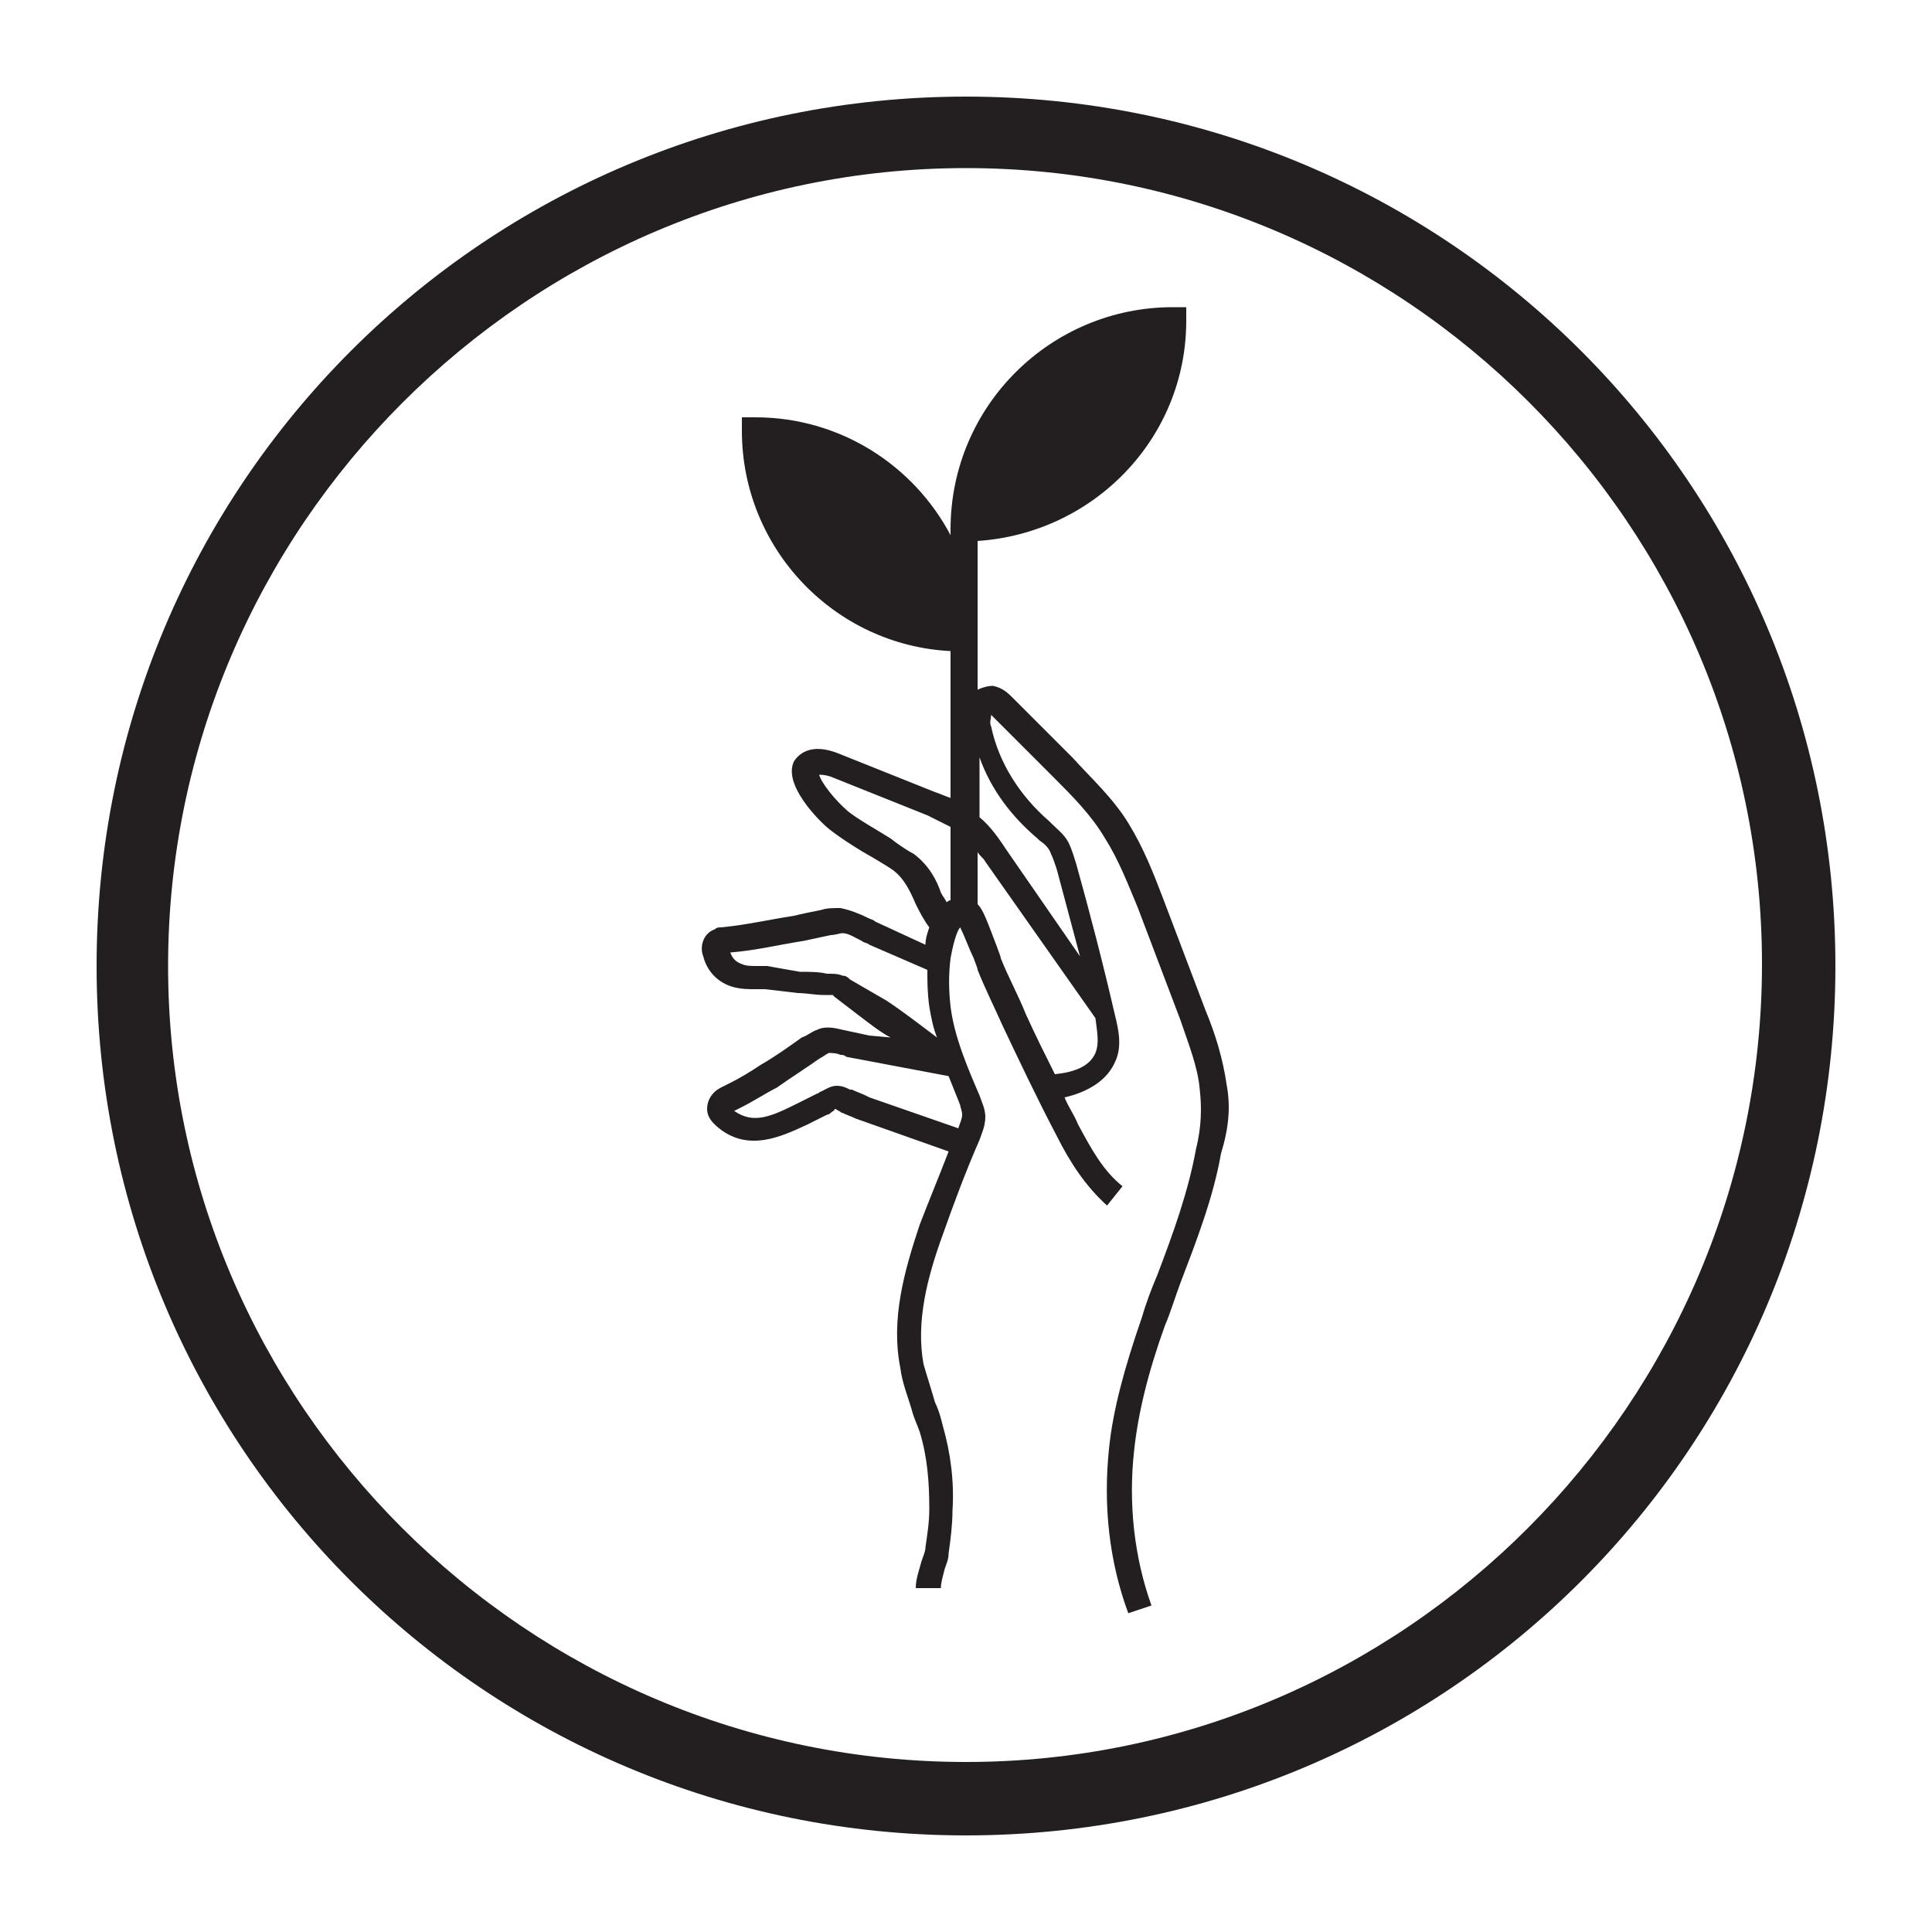
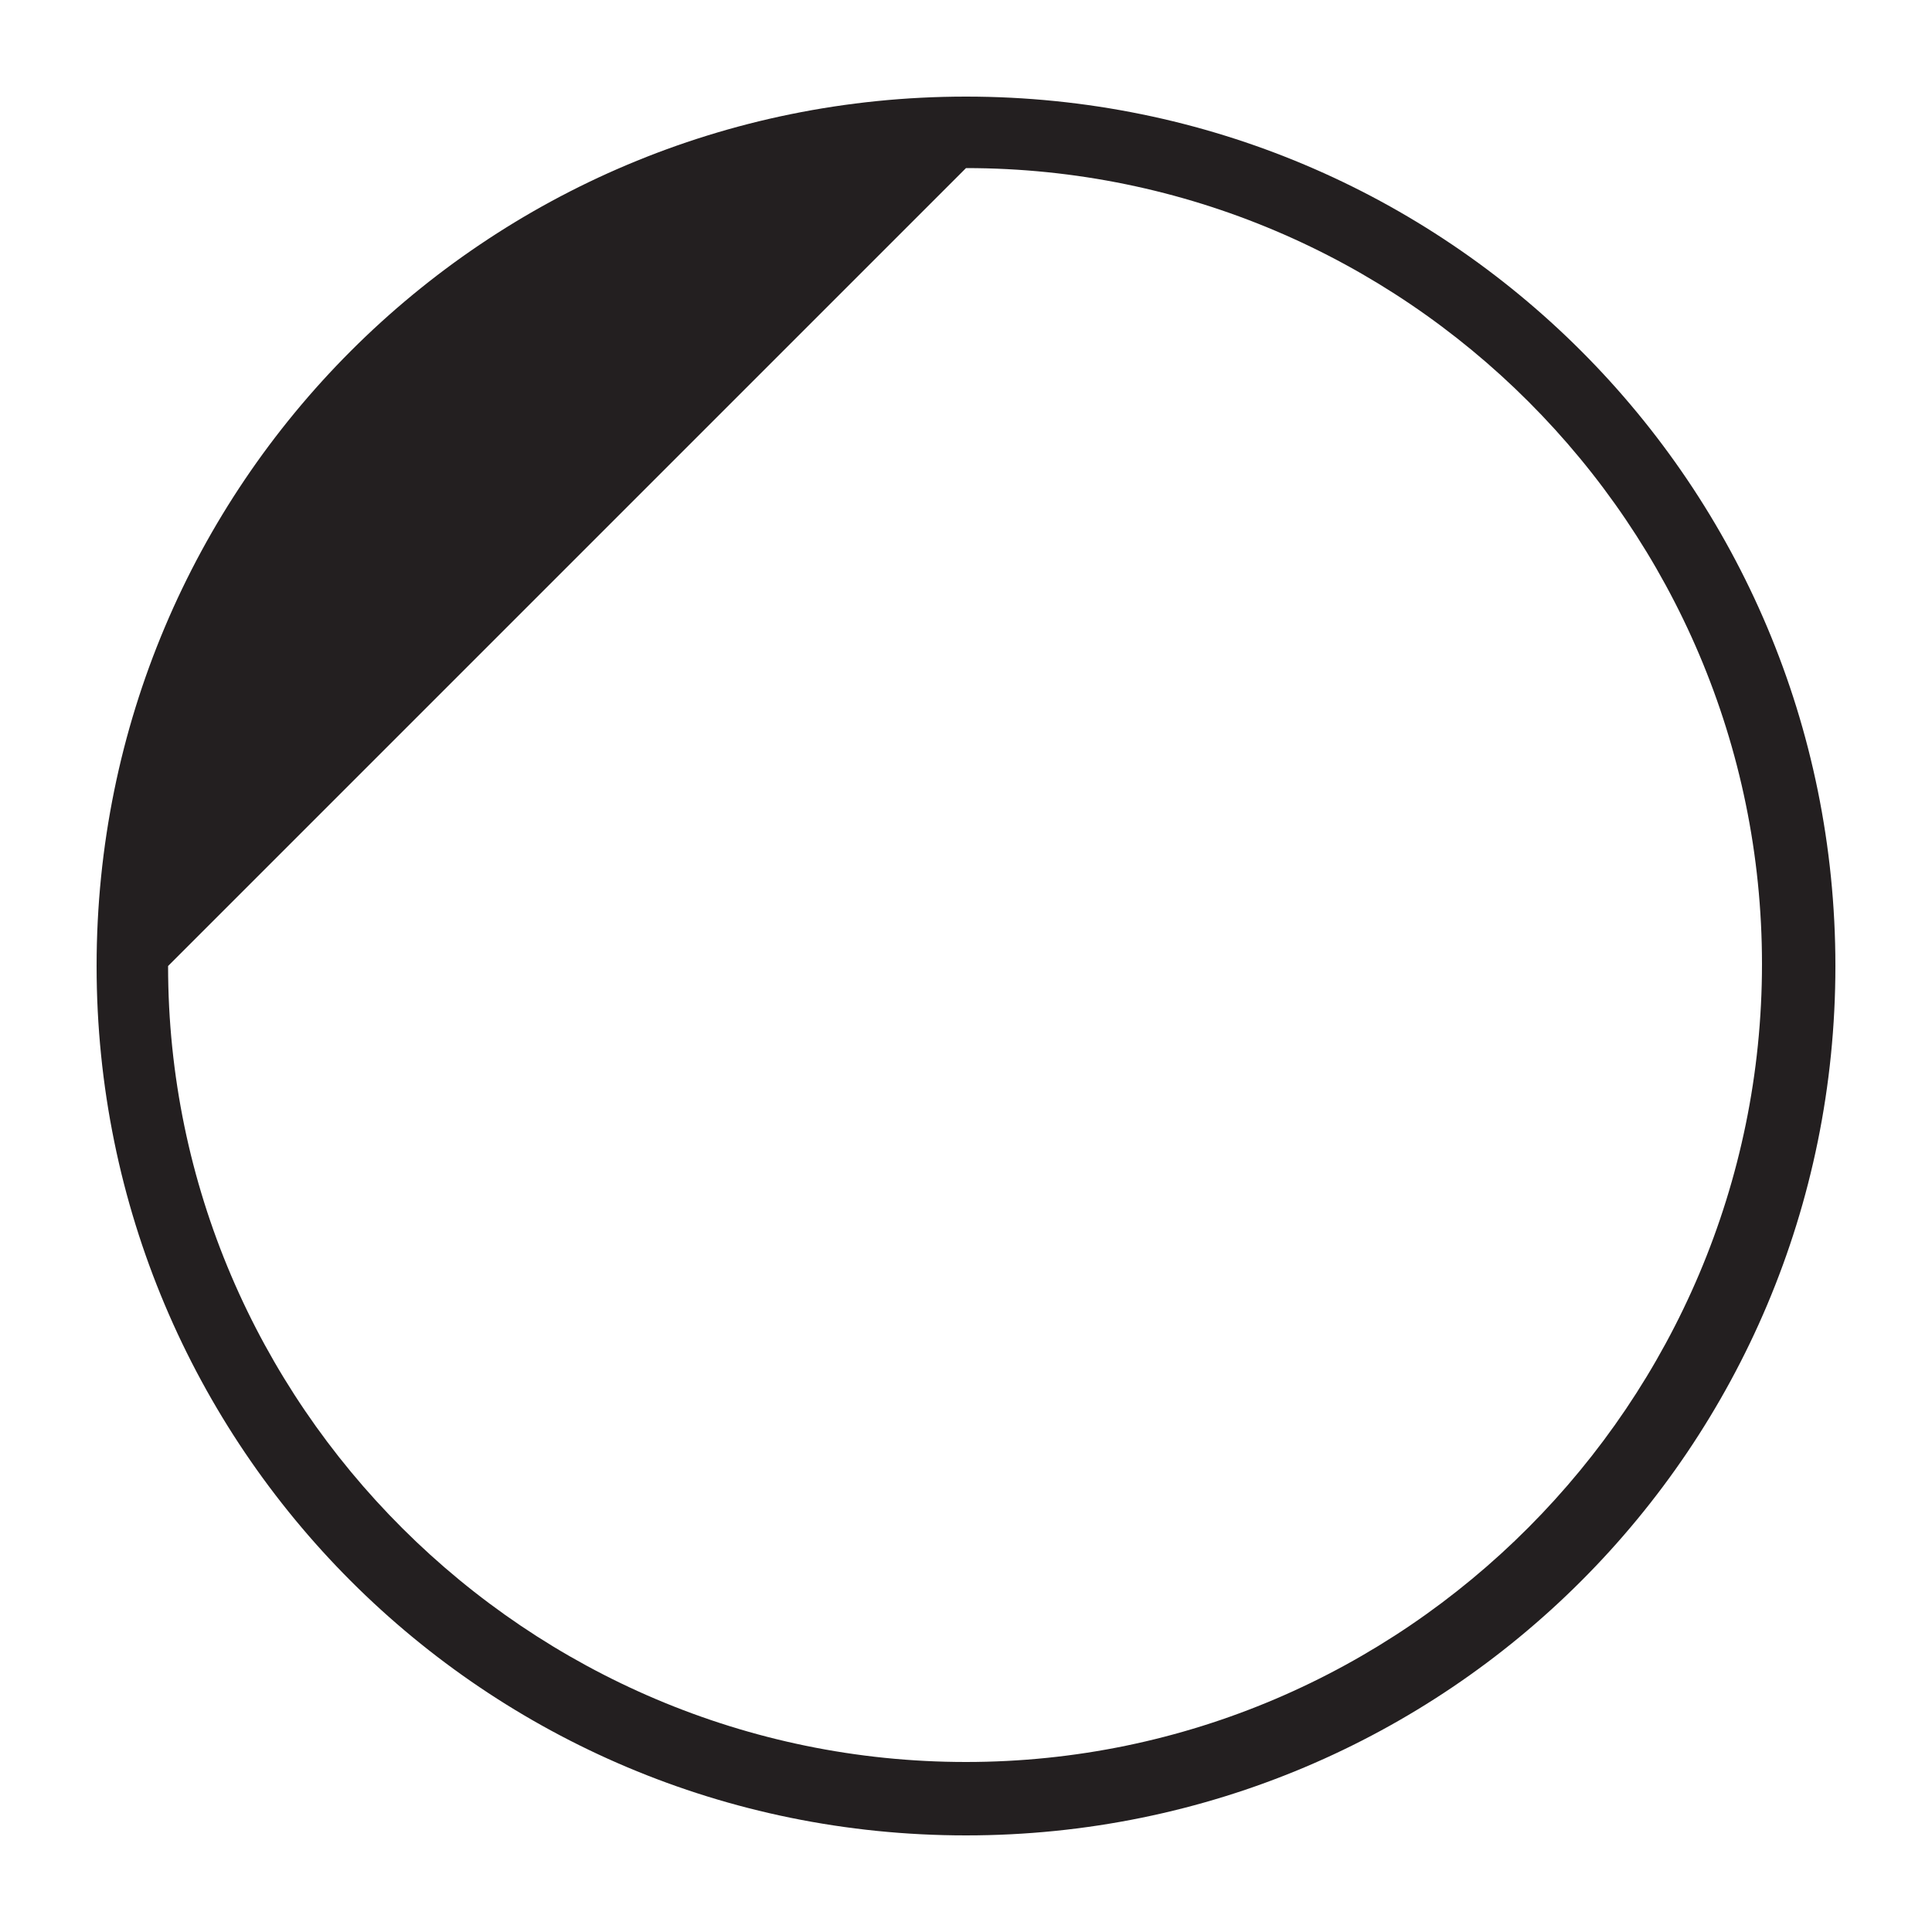
<svg xmlns="http://www.w3.org/2000/svg" xml:space="preserve" style="enable-background:new 0 0 100 100;" viewBox="0 0 100 100" height="100px" width="100px" y="0px" x="0px" id="Layer_1" version="1.1">
  <style type="text/css">
	.st0{fill:#231F20;}
</style>
  <g>
-     <path d="M50,8.7c22.7,0,41.2,18.5,41.2,41.2S72.7,91.2,50,91.2S8.7,72.7,8.7,50S27.3,8.7,50,8.7 M50,5   C25.1,5,5,25.1,5,50s20.1,45,45,45s45-20.1,45-45S74.9,5,50,5L50,5z" class="st0" />
+     <path d="M50,8.7c22.7,0,41.2,18.5,41.2,41.2S72.7,91.2,50,91.2S8.7,72.7,8.7,50M50,5   C25.1,5,5,25.1,5,50s20.1,45,45,45s45-20.1,45-45S74.9,5,50,5L50,5z" class="st0" />
  </g>
-   <path d="M63.5,56.2c-0.2-1.4-0.6-2.7-1.1-3.9l-2.2-5.8c-0.5-1.3-1-2.6-1.8-3.9c-0.8-1.3-1.9-2.3-2.9-3.4l-3.1-3.1  c-0.2-0.2-0.5-0.5-1-0.6c-0.3,0-0.6,0.1-0.8,0.2v-1.9h0v-0.7c0,0,0,0,0,0v-5.1c6-0.4,10.8-5.3,10.8-11.4v-0.7h-0.7  c-6.3,0-11.5,5.1-11.5,11.5v0.3c-1.9-3.6-5.7-6.1-10.1-6.1h-0.7v0.7c0,6.1,4.8,11.1,10.8,11.4v7.6c-0.3-0.1-0.5-0.2-0.8-0.3l-5-2  c-1.5-0.6-2.1,0.1-2.3,0.4c-0.6,1.2,1.3,3.1,1.8,3.5c0.5,0.4,1.4,1,2.3,1.5c0.5,0.3,1,0.6,1.1,0.7c0.5,0.4,0.8,1,1.1,1.7  c0.2,0.4,0.4,0.8,0.7,1.2c-0.1,0.3-0.2,0.6-0.2,0.9l-2.6-1.2c-0.1-0.1-0.2-0.1-0.4-0.2c-0.4-0.2-0.9-0.4-1.4-0.5c-0.4,0-0.7,0-1,0.1  c-0.5,0.1-1,0.2-1.4,0.3c-1.3,0.2-2.6,0.5-3.8,0.6c-0.1,0-0.2,0-0.3,0.1c-0.6,0.2-0.8,0.9-0.6,1.4c0.2,0.8,0.8,1.4,1.6,1.6  c0.4,0.1,0.7,0.1,1.1,0.1c0.2,0,0.3,0,0.5,0l1.7,0.2c0.4,0,0.9,0.1,1.3,0.1l0.2,0c0.1,0,0.2,0,0.3,0c0,0,0.1,0.1,0.1,0.1l1.7,1.3  c0.4,0.3,0.8,0.6,1.2,0.8L45,53.6l-1.4-0.3c-0.4-0.1-0.9-0.2-1.3,0c-0.3,0.1-0.5,0.3-0.8,0.4c-0.7,0.5-1.4,1-2.1,1.4  c-0.6,0.4-1.1,0.7-1.7,1l-0.4,0.2c-0.4,0.2-0.7,0.6-0.7,1.1c0,0.5,0.4,0.8,0.5,0.9c1.6,1.4,3.4,0.5,4.7-0.1l1-0.5  c0.1,0,0.2-0.1,0.2-0.1c0.1-0.1,0.2-0.1,0.2-0.2c0,0,0.1,0,0.2,0.1c0.1,0,0.1,0.1,0.2,0.1c0.2,0.1,0.5,0.2,0.7,0.3l4.8,1.7  c-0.5,1.3-1,2.5-1.5,3.8c-0.8,2.4-1.5,4.9-1,7.4c0.1,0.8,0.4,1.5,0.6,2.2c0.1,0.4,0.3,0.8,0.4,1.1c0.4,1.3,0.5,2.6,0.5,4  c0,0.7-0.1,1.3-0.2,2c0,0.2-0.1,0.4-0.2,0.7c-0.1,0.4-0.3,0.9-0.3,1.4l1.3,0c0-0.3,0.1-0.6,0.2-1c0.1-0.3,0.2-0.5,0.2-0.8  c0.1-0.7,0.2-1.5,0.2-2.2c0.1-1.5-0.1-3-0.5-4.4c-0.1-0.4-0.2-0.8-0.4-1.2c-0.2-0.7-0.4-1.3-0.6-2c-0.4-2.2,0.2-4.5,1-6.7  c0.6-1.7,1.2-3.3,1.9-4.9c0.1-0.3,0.3-0.7,0.3-1.2c0-0.4-0.2-0.8-0.3-1.1c-0.6-1.4-1.3-3-1.5-4.6c-0.1-0.9-0.1-1.7,0-2.5  c0.2-1.1,0.4-1.5,0.5-1.6c0.2,0.4,0.5,1.2,0.7,1.6c0.1,0.3,0.2,0.5,0.2,0.6c0.4,1,0.9,2,1.3,2.9c0.9,1.9,1.8,3.8,2.8,5.7  c0.7,1.4,1.5,2.6,2.6,3.6l0.8-1c-1-0.8-1.6-1.9-2.3-3.2c-0.2-0.5-0.5-0.9-0.7-1.4c0.9-0.2,2.1-0.7,2.6-1.8c0.4-0.8,0.2-1.7,0-2.5  c-0.6-2.6-1.3-5.3-2-7.8c-0.1-0.3-0.2-0.7-0.4-1.1c-0.2-0.4-0.6-0.7-0.9-1l-0.1-0.1c-1.5-1.3-2.6-3-3-4.9c-0.1-0.2,0-0.4,0-0.6  c0,0,0.1,0.1,0.1,0.1l3.1,3.1c1,1,2,2,2.7,3.2c0.7,1.1,1.2,2.4,1.7,3.6l2.2,5.8c0.4,1.2,0.9,2.4,1,3.6c0.1,0.9,0.1,1.9-0.2,3.1  c-0.4,2.2-1.2,4.4-2,6.5c-0.3,0.7-0.6,1.5-0.8,2.2c-0.9,2.6-1.5,4.8-1.7,6.8c-0.3,2.9,0,5.8,1,8.5l1.2-0.4c-0.9-2.5-1.2-5.3-0.9-8  c0.2-1.9,0.7-4,1.6-6.5c0.3-0.7,0.5-1.4,0.8-2.2c0.8-2.1,1.7-4.4,2.1-6.7C63.6,58.4,63.7,57.3,63.5,56.2z M47.3,44.2  c-0.2-0.1-0.7-0.4-1.2-0.8c-0.8-0.5-1.7-1-2.2-1.4c-0.7-0.6-1.4-1.5-1.5-1.9c0.1,0,0.3,0,0.6,0.1l5,2c0.4,0.2,0.8,0.4,1.2,0.6v3.8  c-0.1,0-0.2,0.1-0.2,0.1c-0.1-0.2-0.2-0.3-0.3-0.5C48.5,45.6,48.1,44.8,47.3,44.2z M44,50.7c-0.1-0.1-0.2-0.2-0.4-0.2  c-0.2-0.1-0.5-0.1-0.7-0.1l-0.1,0c-0.4-0.1-0.9-0.1-1.4-0.1L39.7,50c-0.2,0-0.4,0-0.5,0c-0.3,0-0.6,0-0.8-0.1  c-0.3-0.1-0.5-0.3-0.6-0.6c1.3-0.1,2.5-0.4,3.8-0.6c0.5-0.1,0.9-0.2,1.4-0.3c0.2,0,0.5-0.1,0.6-0.1c0.3,0,0.6,0.2,1,0.4  c0.1,0.1,0.3,0.1,0.4,0.2l3,1.3c0,0.6,0,1.2,0.1,1.9c0.1,0.6,0.2,1.1,0.4,1.6c-0.8-0.6-1.7-1.3-2.6-1.9L44,50.7z M49.8,57.7  c0,0.2-0.1,0.4-0.2,0.7c0,0,0,0,0,0l-4.6-1.6l-0.2-0.1c-0.2-0.1-0.5-0.2-0.7-0.3l-0.1,0c-0.2-0.1-0.4-0.2-0.7-0.2  c-0.3,0-0.6,0.2-0.8,0.3c-0.1,0-0.1,0.1-0.2,0.1l-1,0.5c-1.4,0.7-2.3,1.1-3.3,0.4l0.4-0.2c0.6-0.3,1.2-0.7,1.8-1  c0.7-0.5,1.5-1,2.2-1.5c0.2-0.1,0.3-0.2,0.5-0.3c0.1,0,0.4,0,0.6,0.1c0.1,0,0.2,0,0.3,0.1l5.3,1c0.2,0.5,0.4,1,0.6,1.5  C49.7,57.3,49.8,57.5,49.8,57.7z M56.7,54.5c-0.3,0.7-1.1,1-2.1,1.1c-0.5-1-1-2-1.5-3.1c-0.4-1-0.9-1.9-1.3-2.9  c0-0.1-0.1-0.3-0.2-0.6c-0.5-1.3-0.7-1.9-1-2.2v-2.7c0.1,0.2,0.3,0.3,0.4,0.5l5.7,8.1C56.8,53.5,56.9,54,56.7,54.5z M53.7,43.4  l0.1,0.1c0.3,0.2,0.5,0.4,0.6,0.7c0.1,0.2,0.2,0.5,0.3,0.8c0.4,1.5,0.8,3,1.2,4.5L52.1,44c-0.4-0.6-0.8-1.2-1.4-1.7v-3.1  C51.3,40.9,52.4,42.3,53.7,43.4z" class="st0" />
</svg>